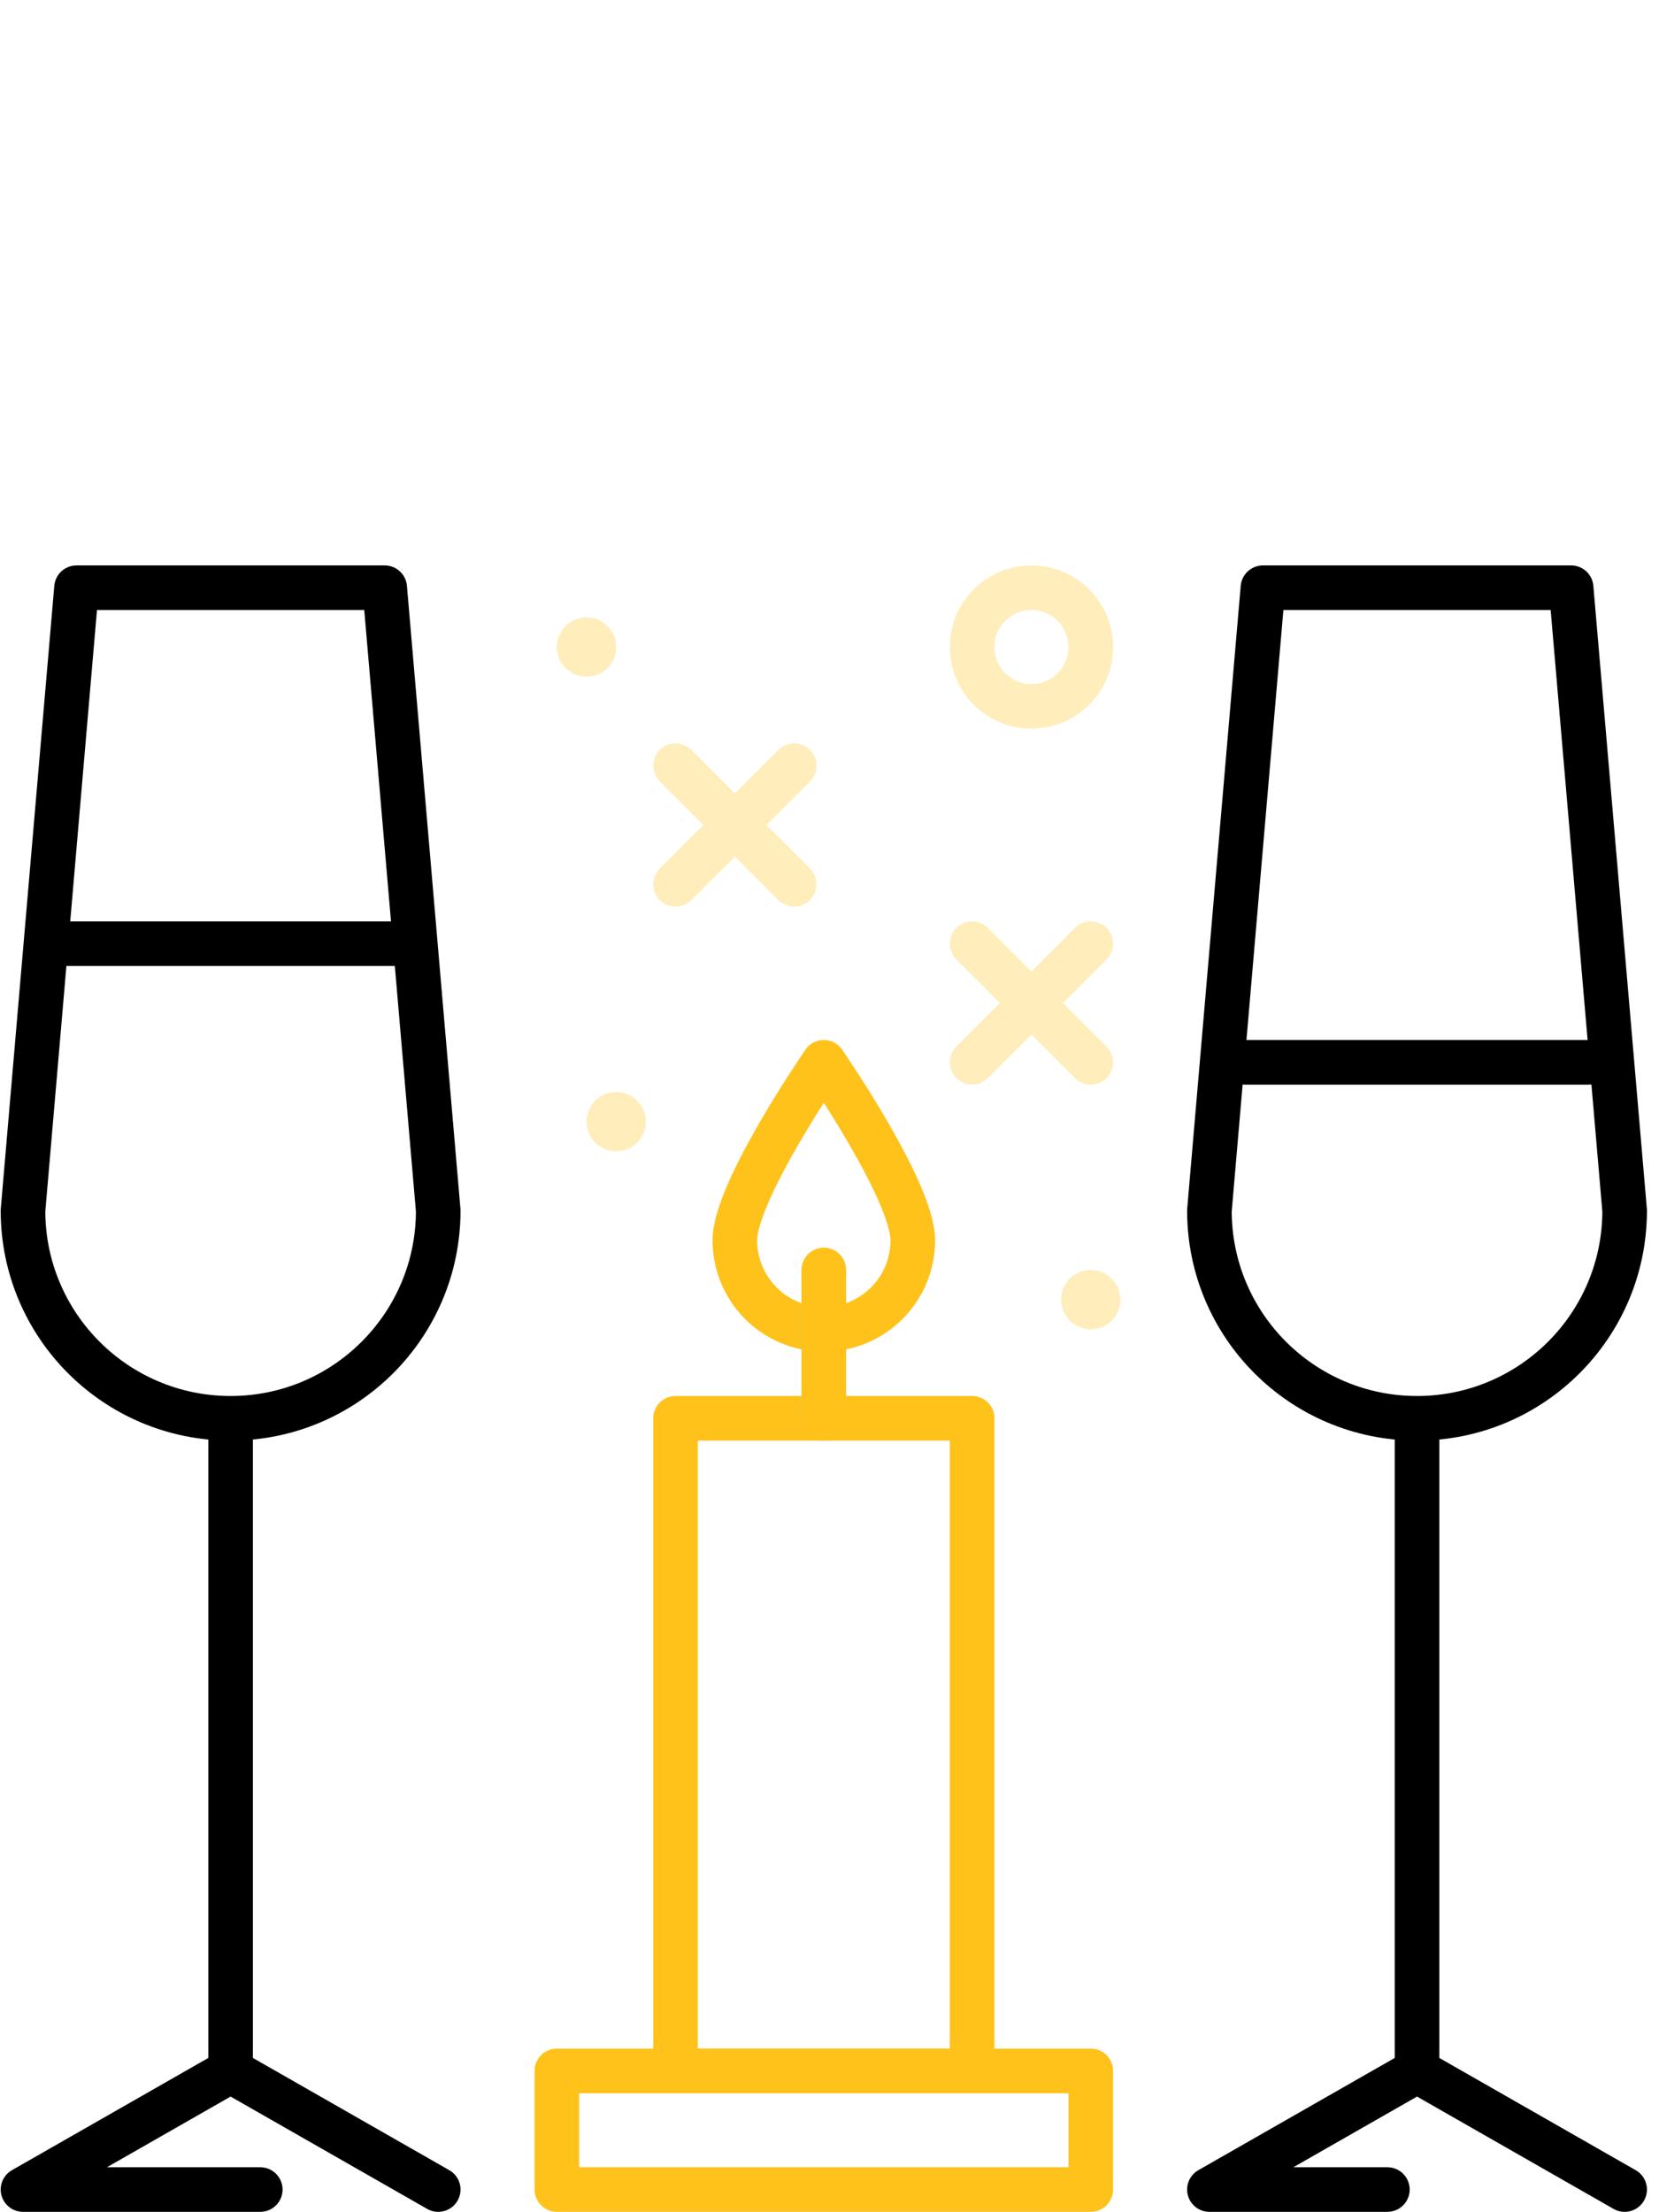
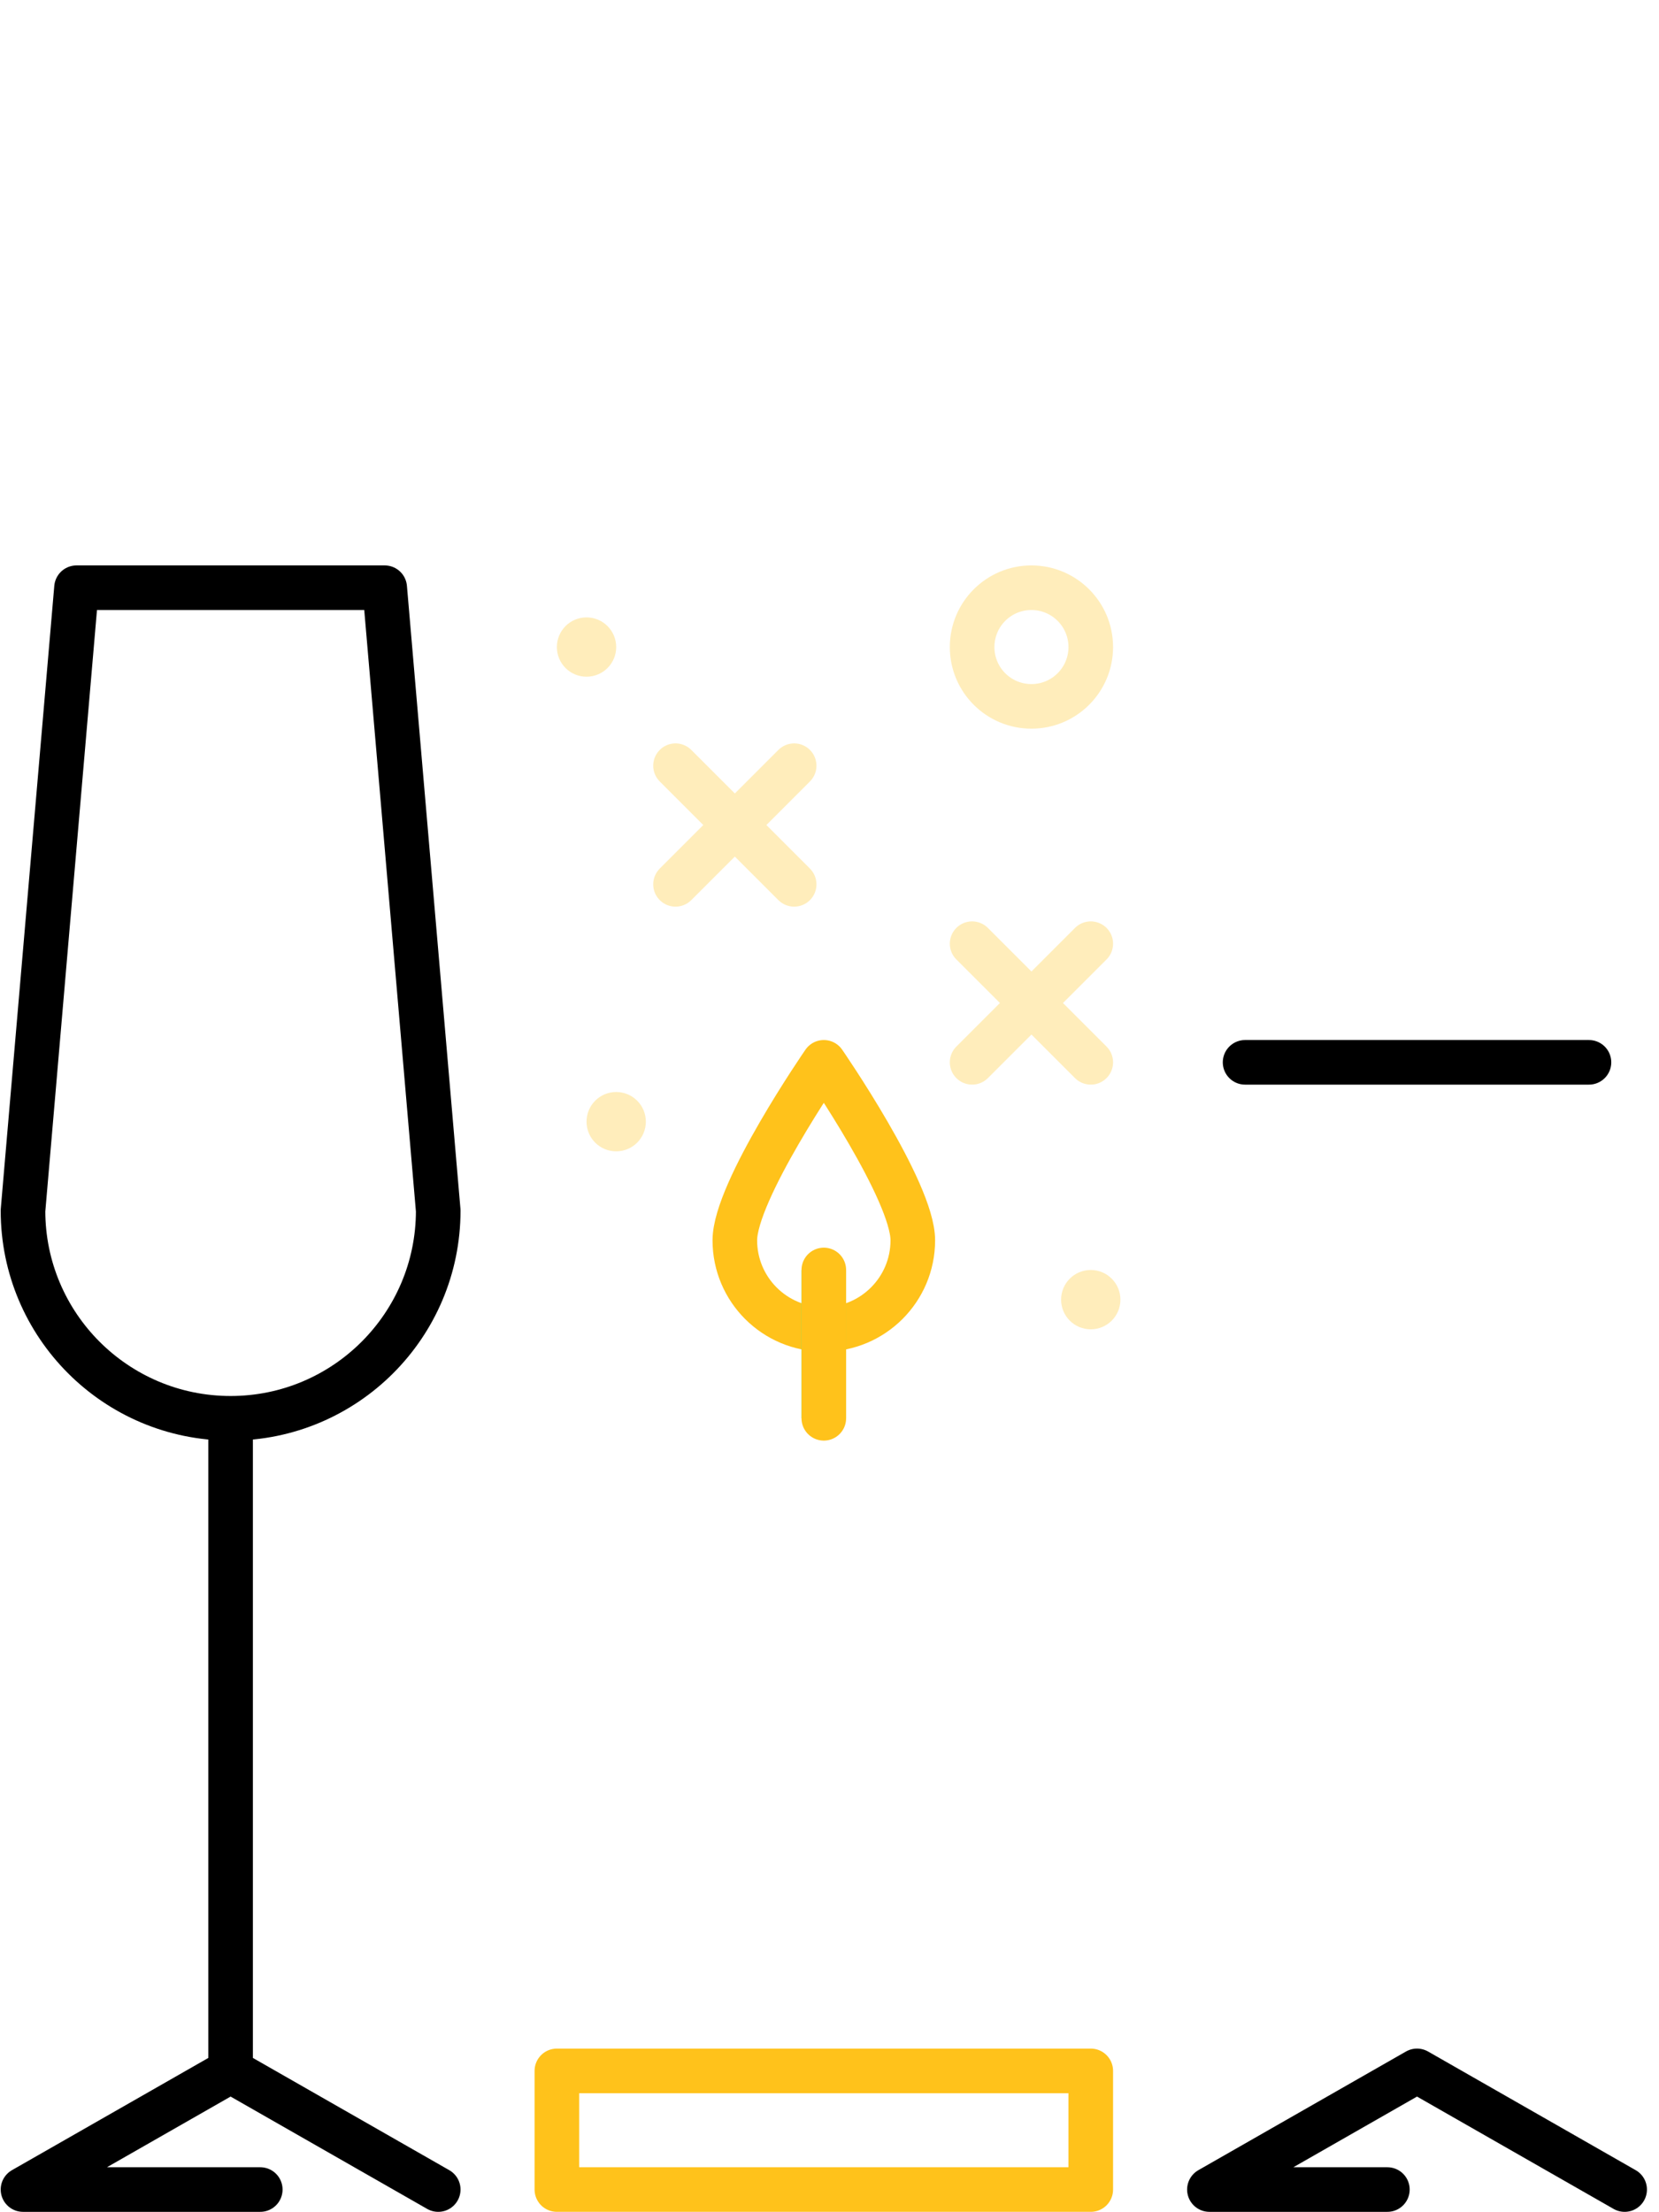
<svg xmlns="http://www.w3.org/2000/svg" width="93" height="124" viewBox="0 0 93 124">
  <g fill="none" fill-rule="evenodd" transform="translate(1 32)">
-     <rect width="16.627" height="36.579" x="36.868" y="47.499" stroke="#FFC21B" stroke-width="2.5" stroke-linecap="round" stroke-linejoin="round" />
    <rect width="29.929" height="6.651" x="30.217" y="84.078" stroke="#FFC21B" stroke-width="2.5" stroke-linecap="round" stroke-linejoin="round" />
    <path stroke="#FFC21B" stroke-width="2.5" d="M50.17,37.523 C50.17,40.279 47.935,42.511 45.181,42.511 C42.425,42.511 40.193,40.279 40.193,37.523 C40.193,34.769 45.181,27.546 45.181,27.546 C45.181,27.546 50.17,34.769 50.17,37.523 Z" stroke-linecap="round" stroke-linejoin="round" />
    <path stroke="#000000" stroke-width="2.5" d="M11.927 47.499C5.499 47.499.289 42.288.289 35.86L3.289.943 20.566.943 23.566 35.86C23.566 42.288 18.355 47.499 11.927 47.499zM11.927 84.078L11.927 47.499" stroke-linecap="round" stroke-linejoin="round" />
    <polyline stroke="#000000" stroke-width="2.5" points="23.566 90.729 11.927 84.078 .289 90.729 13.59 90.729" stroke-linecap="round" stroke-linejoin="round" />
-     <path stroke="#000000" stroke-width="2.5" d="M2.289 20.896L21.566 20.896M78.435 47.499C72.007 47.499 66.797 42.288 66.797 35.86L69.797.943 87.074.943 90.074 35.86C90.074 42.288 84.863 47.499 78.435 47.499zM78.435 84.078L78.435 47.499" stroke-linecap="round" stroke-linejoin="round" />
    <polyline stroke="#000000" stroke-width="2.5" points="90.074 90.729 78.435 84.078 66.797 90.729 76.773 90.729" stroke-linecap="round" stroke-linejoin="round" />
    <path stroke="#000000" stroke-width="2.5" d="M68.797,27.546 L88.074,27.546" stroke-linecap="round" stroke-linejoin="round" />
    <path stroke="#FFC21B" stroke-opacity=".3" stroke-width="2.5" d="M36.868 10.919L43.519 17.57M43.519 10.919L36.868 17.57M53.495 20.896L60.146 27.546M60.146 20.896L53.495 27.546M60.146 4.269C60.146 6.108 58.656 7.594 56.82 7.594 54.981 7.594 53.495 6.108 53.495 4.269 53.495 2.433 54.981.943 56.82.943 58.656.943 60.146 2.433 60.146 4.269z" stroke-linecap="round" stroke-linejoin="round" />
    <path fill="#FFC21B" fill-opacity=".3" fill-rule="nonzero" d="M35.205 30.872C35.205 31.793 34.46 32.535 33.543 32.535 32.621 32.535 31.88 31.793 31.88 30.872 31.88 29.954 32.621 29.209 33.543 29.209 34.46 29.209 35.205 29.954 35.205 30.872zM58.483 40.848C58.483 41.769 59.225 42.511 60.146 42.511 61.064 42.511 61.808 41.769 61.808 40.848 61.808 39.93 61.064 39.185 60.146 39.185 59.225 39.185 58.483 39.93 58.483 40.848zM33.543 4.269C33.543 5.19 32.798 5.931 31.88 5.931 30.959 5.931 30.217 5.19 30.217 4.269 30.217 3.351 30.959 2.606 31.88 2.606 32.798 2.606 33.543 3.351 33.543 4.269z" />
    <path fill="#414042" fill-rule="nonzero" stroke="#00FFA4" stroke-width="2.5" d="M45.181,39.185 L45.181,47.499" stroke-linejoin="round" />
    <path stroke="#FFC21B" stroke-width="2.5" d="M45.181,39.185 L45.181,47.499" stroke-linecap="round" stroke-linejoin="round" />
  </g>
</svg>